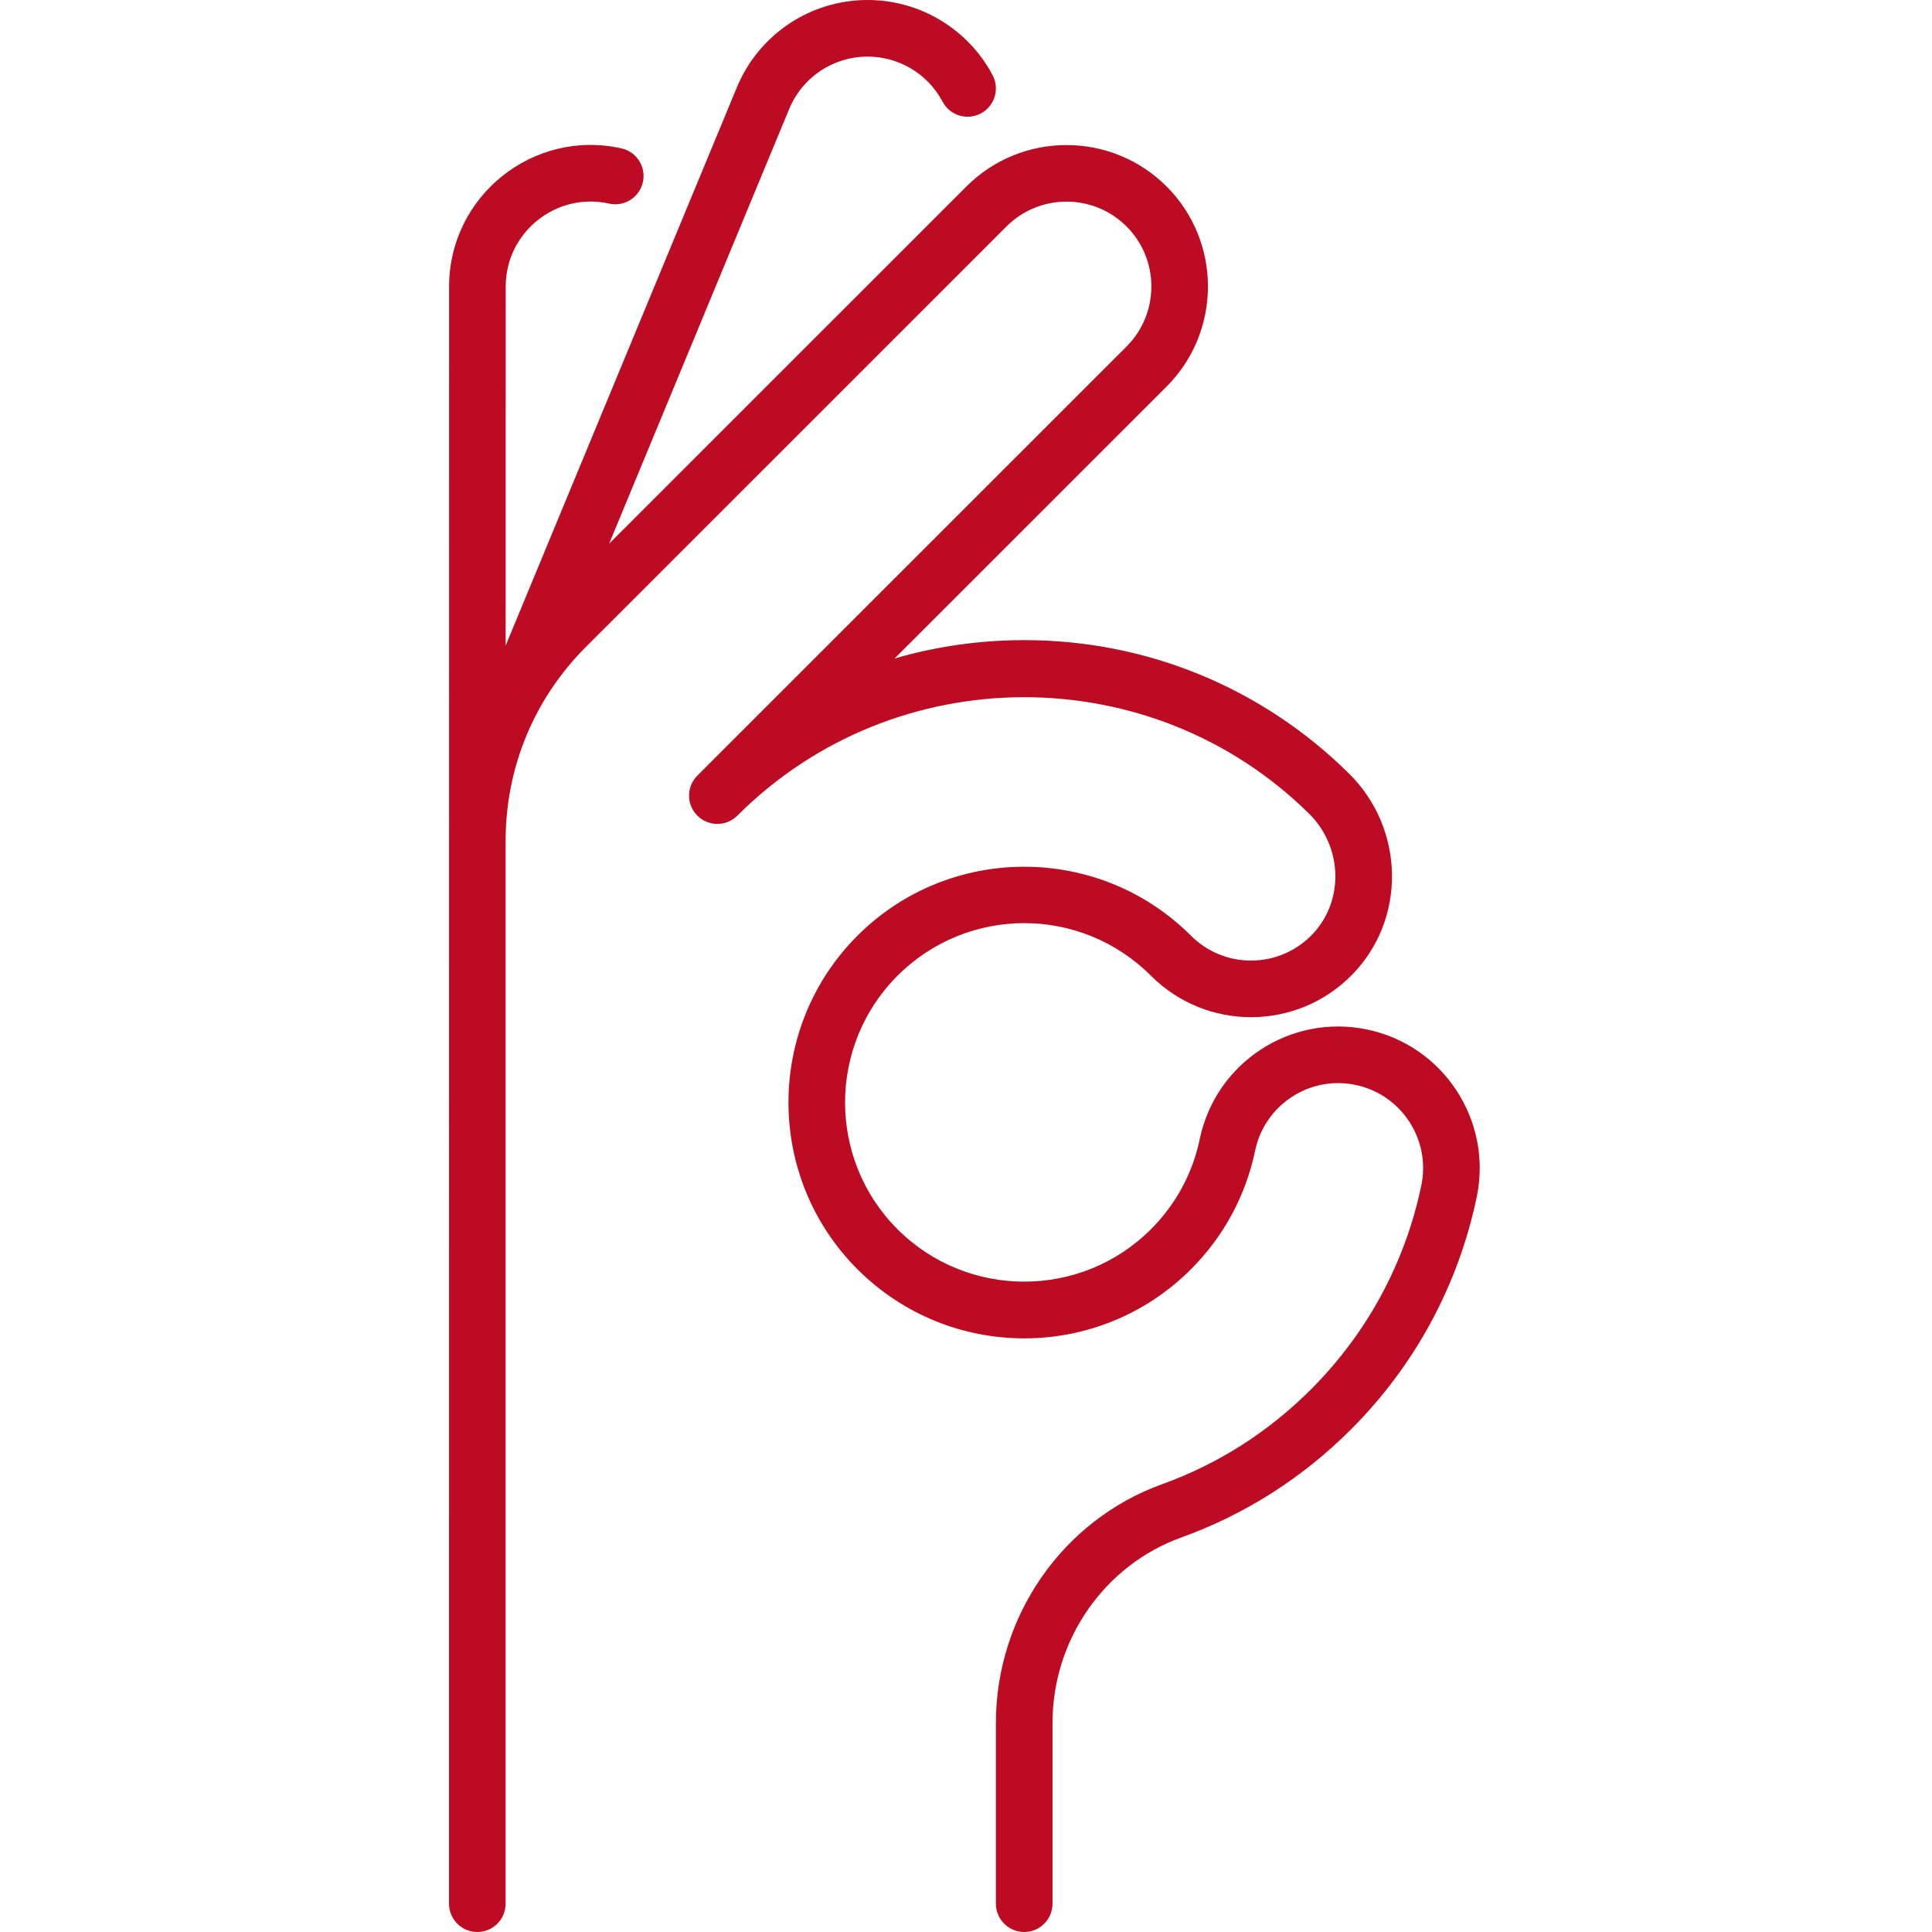
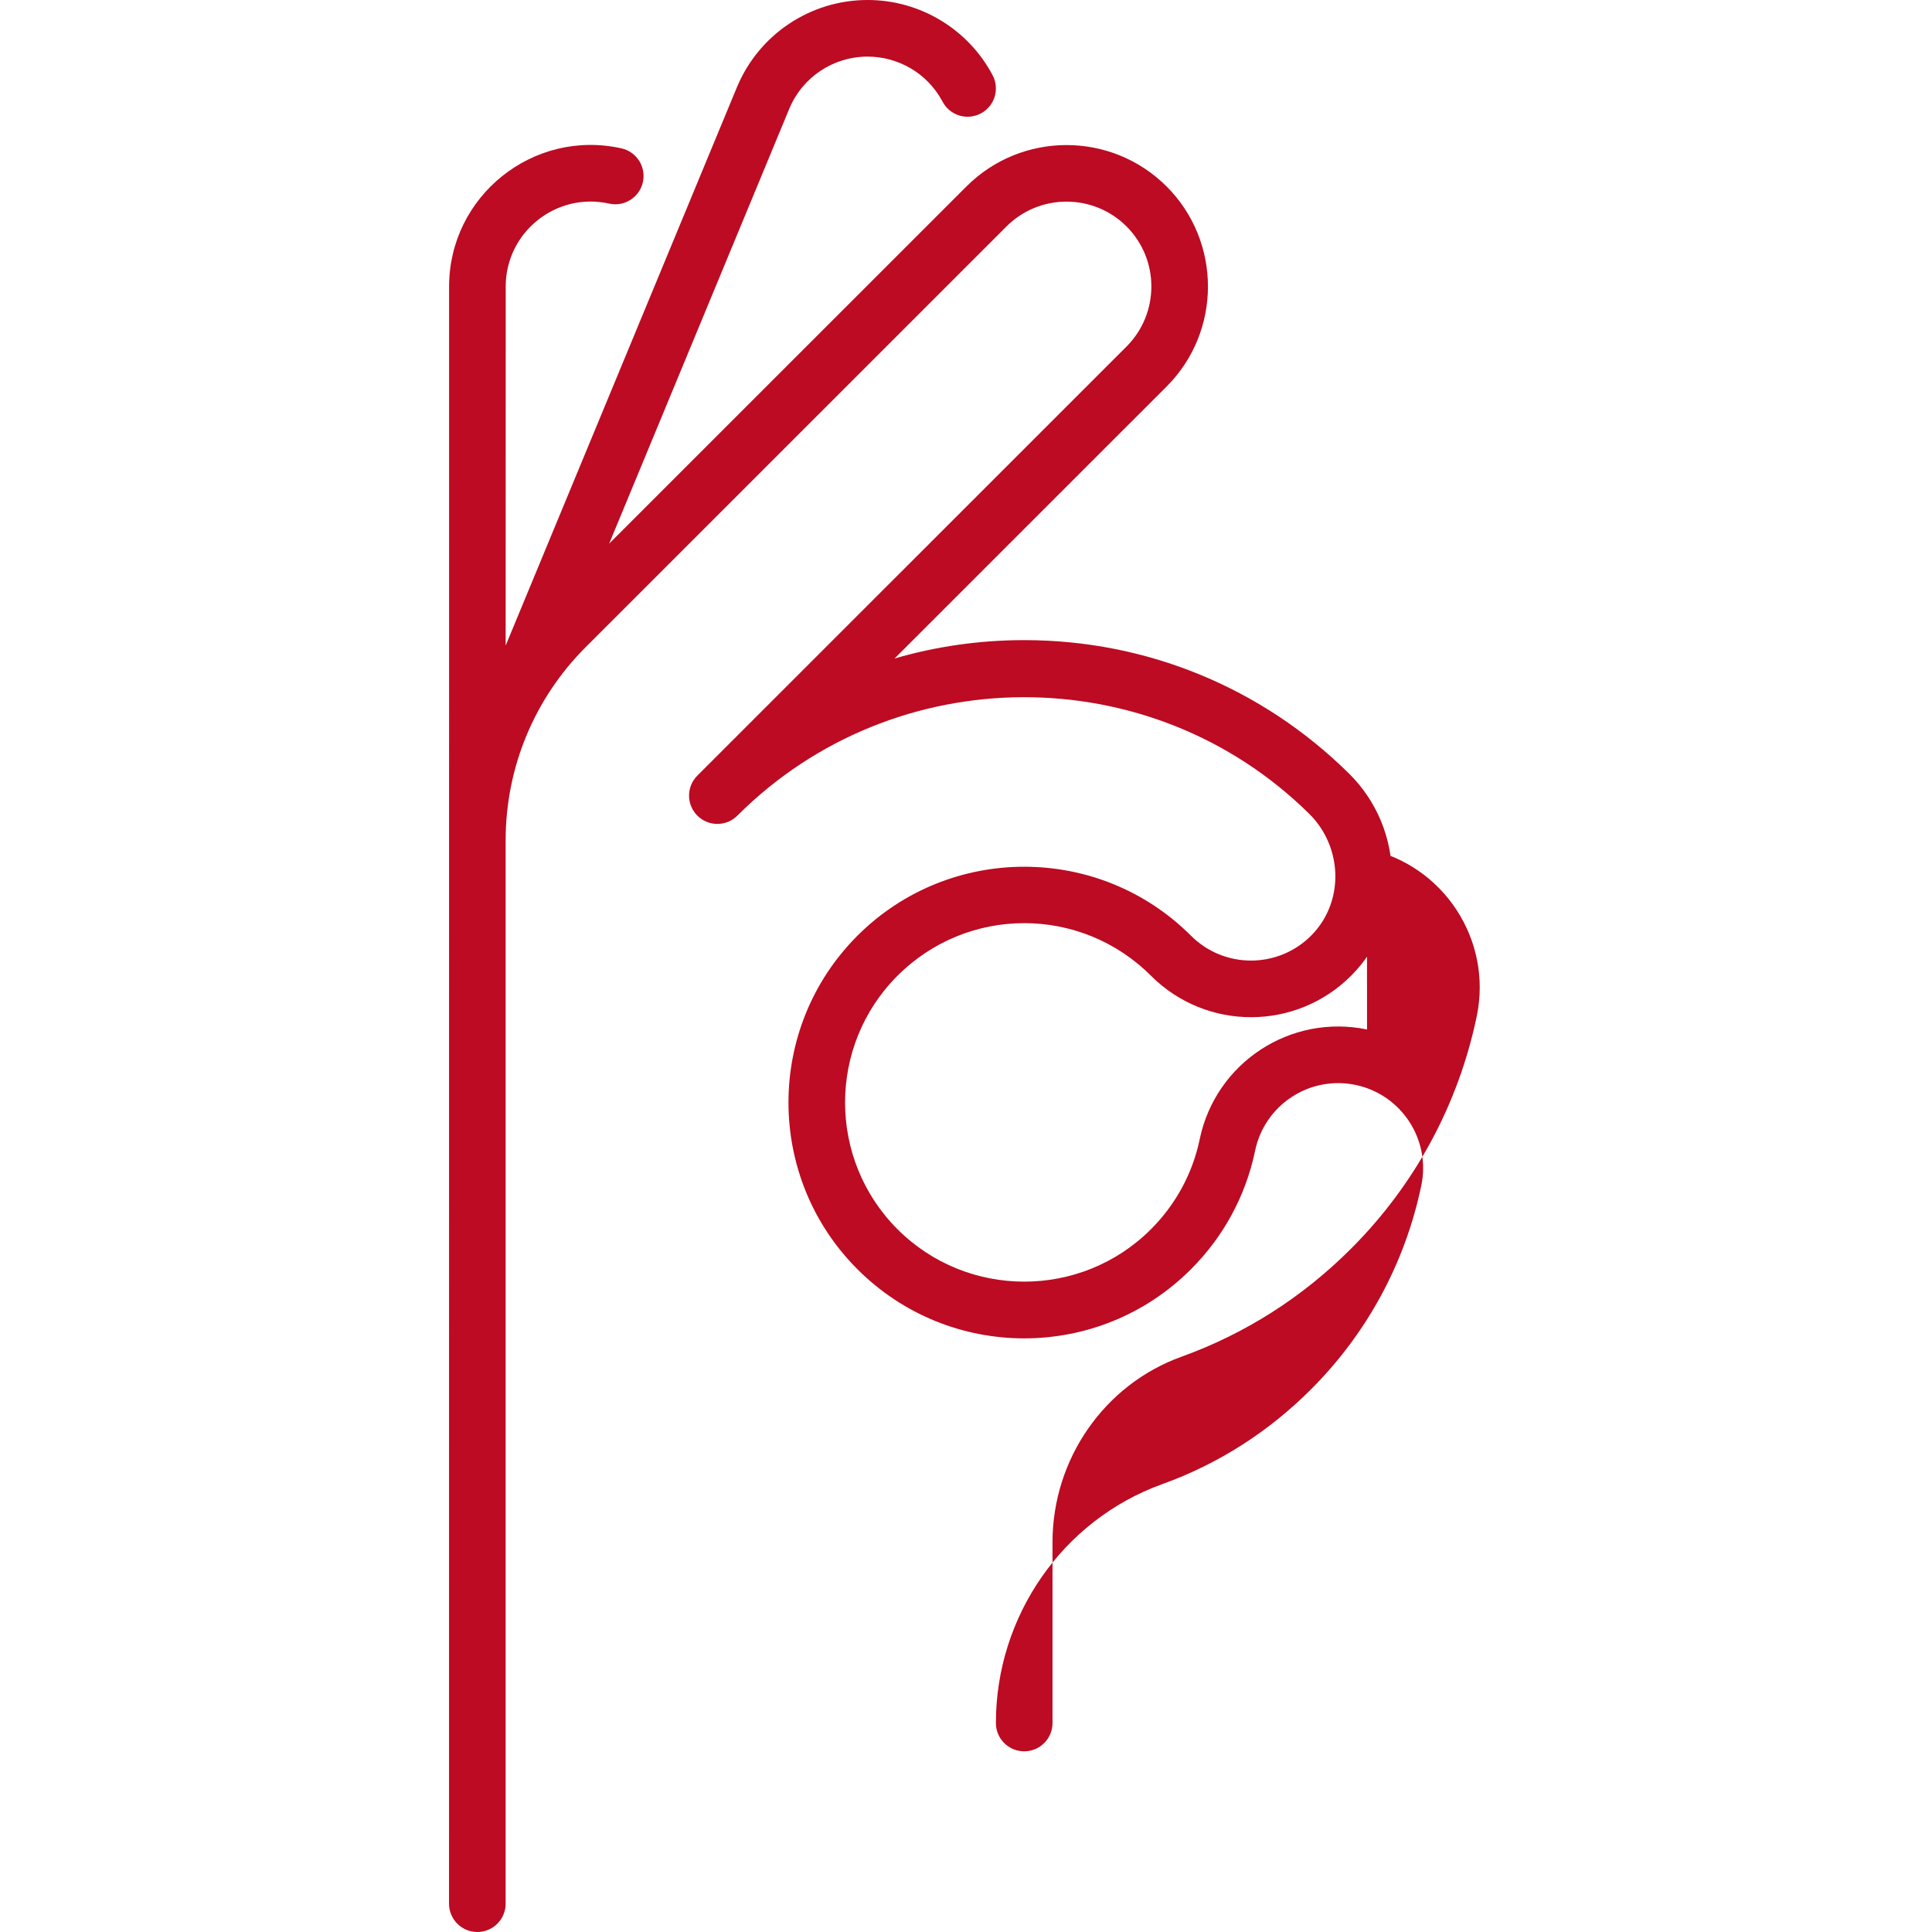
<svg xmlns="http://www.w3.org/2000/svg" height="512px" viewBox="-119 0 512 512" width="512px">
  <g>
-     <path d="m243.277 272.824c-20.293-4.215-40.129 8.789-44.344 29.09-1.875 9.023-6.34 17.27-12.914 23.844-18.52 18.52-48.652 18.52-67.176 0-18.52-18.523-18.52-48.656 0-67.176 18.582-18.582 48.594-18.586 67.176 0 14.707 14.703 38.562 14.648 53.199-.164 14.586-14.77 14.109-38.777-.723-53.426-23.094-22.805-53.645-35.352-86.059-35.352-.125 0-.25 0-.371 0-11.668.035-23.082 1.691-33.992 4.867 27.363-27.355 58.922-58.906 72.082-72.066 14.621-14.621 14.621-38.414 0-53.035-14.621-14.617-38.41-14.617-53.031 0-17.109 17.109-61.844 61.832-94.695 94.672l47.707-115.18c3.48-8.438 11.648-13.891 20.801-13.898 7.781 0 15.684 4.117 19.859 11.949 1.918 3.629 6.422 5.074 10.141 3.109 3.727-1.977 5.016-6.551 3.109-10.141-6.363-12.027-19.035-19.918-33.109-19.918h-.02c-15.062 0-28.777 9.027-34.641 23.16l-61.27 147.922c.008-37.223.012-80.07.012-95.16 0-14.375 13.363-25.09 27.406-21.965 4.043.902 8.051-1.648 8.949-5.691s-1.648-8.051-5.691-8.949c-23.473-5.215-45.664 12.719-45.664 36.605 0 29.484-.02 418.578-.02 428.578 0 4.141 3.355 7.5 7.5 7.5s7.5-3.359 7.5-7.5v-271.023c0-.645 0-4.574 0-10.793.02-19.375 7.637-37.609 21.242-51.211 32.117-32.102 91.207-91.18 111.488-111.461 8.773-8.77 23.047-8.77 31.82 0 8.77 8.773 8.77 23.051 0 31.82-21.652 21.652-93.098 93.078-113.738 113.711-2.93 2.93-2.934 7.68-.004 10.609 2.926 2.926 7.676 2.93 10.605 0 41.656-41.656 109.637-41.871 151.539-.488 8.949 8.84 9.332 23.363.594 32.211-8.77 8.871-23.086 8.934-31.922.098-24.367-24.367-64.02-24.367-88.391 0-24.367 24.371-24.367 64.02 0 88.391 24.418 24.414 63.945 24.445 88.391 0 8.645-8.645 14.52-19.504 16.992-31.398 2.531-12.176 14.43-19.984 26.605-17.453 12.148 2.523 19.977 14.461 17.453 26.605-4.262 20.508-14.371 39.203-29.23 54.066-11.328 11.328-24.602 19.785-39.457 25.141-26.352 9.504-44.059 34.941-44.059 63.297v47.879c0 4.145 3.359 7.5 7.5 7.5 4.145 0 7.5-3.355 7.5-7.5v-47.879c0-22.055 13.723-41.816 34.148-49.184 16.945-6.113 32.074-15.75 44.973-28.648 16.934-16.934 28.453-38.242 33.312-61.617 4.207-20.246-8.84-40.141-29.086-44.348zm0 0" data-original="#000000" class="active-path" data-old_color="#000000" fill="#BC0B22" />
+     <path d="m243.277 272.824c-20.293-4.215-40.129 8.789-44.344 29.09-1.875 9.023-6.34 17.27-12.914 23.844-18.52 18.52-48.652 18.52-67.176 0-18.52-18.523-18.52-48.656 0-67.176 18.582-18.582 48.594-18.586 67.176 0 14.707 14.703 38.562 14.648 53.199-.164 14.586-14.77 14.109-38.777-.723-53.426-23.094-22.805-53.645-35.352-86.059-35.352-.125 0-.25 0-.371 0-11.668.035-23.082 1.691-33.992 4.867 27.363-27.355 58.922-58.906 72.082-72.066 14.621-14.621 14.621-38.414 0-53.035-14.621-14.617-38.41-14.617-53.031 0-17.109 17.109-61.844 61.832-94.695 94.672l47.707-115.18c3.48-8.438 11.648-13.891 20.801-13.898 7.781 0 15.684 4.117 19.859 11.949 1.918 3.629 6.422 5.074 10.141 3.109 3.727-1.977 5.016-6.551 3.109-10.141-6.363-12.027-19.035-19.918-33.109-19.918h-.02c-15.062 0-28.777 9.027-34.641 23.16l-61.27 147.922c.008-37.223.012-80.07.012-95.16 0-14.375 13.363-25.09 27.406-21.965 4.043.902 8.051-1.648 8.949-5.691s-1.648-8.051-5.691-8.949c-23.473-5.215-45.664 12.719-45.664 36.605 0 29.484-.02 418.578-.02 428.578 0 4.141 3.355 7.5 7.5 7.5s7.5-3.359 7.5-7.5v-271.023c0-.645 0-4.574 0-10.793.02-19.375 7.637-37.609 21.242-51.211 32.117-32.102 91.207-91.18 111.488-111.461 8.773-8.77 23.047-8.77 31.82 0 8.77 8.773 8.77 23.051 0 31.82-21.652 21.652-93.098 93.078-113.738 113.711-2.93 2.93-2.934 7.68-.004 10.609 2.926 2.926 7.676 2.93 10.605 0 41.656-41.656 109.637-41.871 151.539-.488 8.949 8.84 9.332 23.363.594 32.211-8.77 8.871-23.086 8.934-31.922.098-24.367-24.367-64.02-24.367-88.391 0-24.367 24.371-24.367 64.02 0 88.391 24.418 24.414 63.945 24.445 88.391 0 8.645-8.645 14.52-19.504 16.992-31.398 2.531-12.176 14.43-19.984 26.605-17.453 12.148 2.523 19.977 14.461 17.453 26.605-4.262 20.508-14.371 39.203-29.23 54.066-11.328 11.328-24.602 19.785-39.457 25.141-26.352 9.504-44.059 34.941-44.059 63.297c0 4.145 3.359 7.5 7.5 7.5 4.145 0 7.5-3.355 7.5-7.5v-47.879c0-22.055 13.723-41.816 34.148-49.184 16.945-6.113 32.074-15.75 44.973-28.648 16.934-16.934 28.453-38.242 33.312-61.617 4.207-20.246-8.84-40.141-29.086-44.348zm0 0" data-original="#000000" class="active-path" data-old_color="#000000" fill="#BC0B22" />
  </g>
</svg>